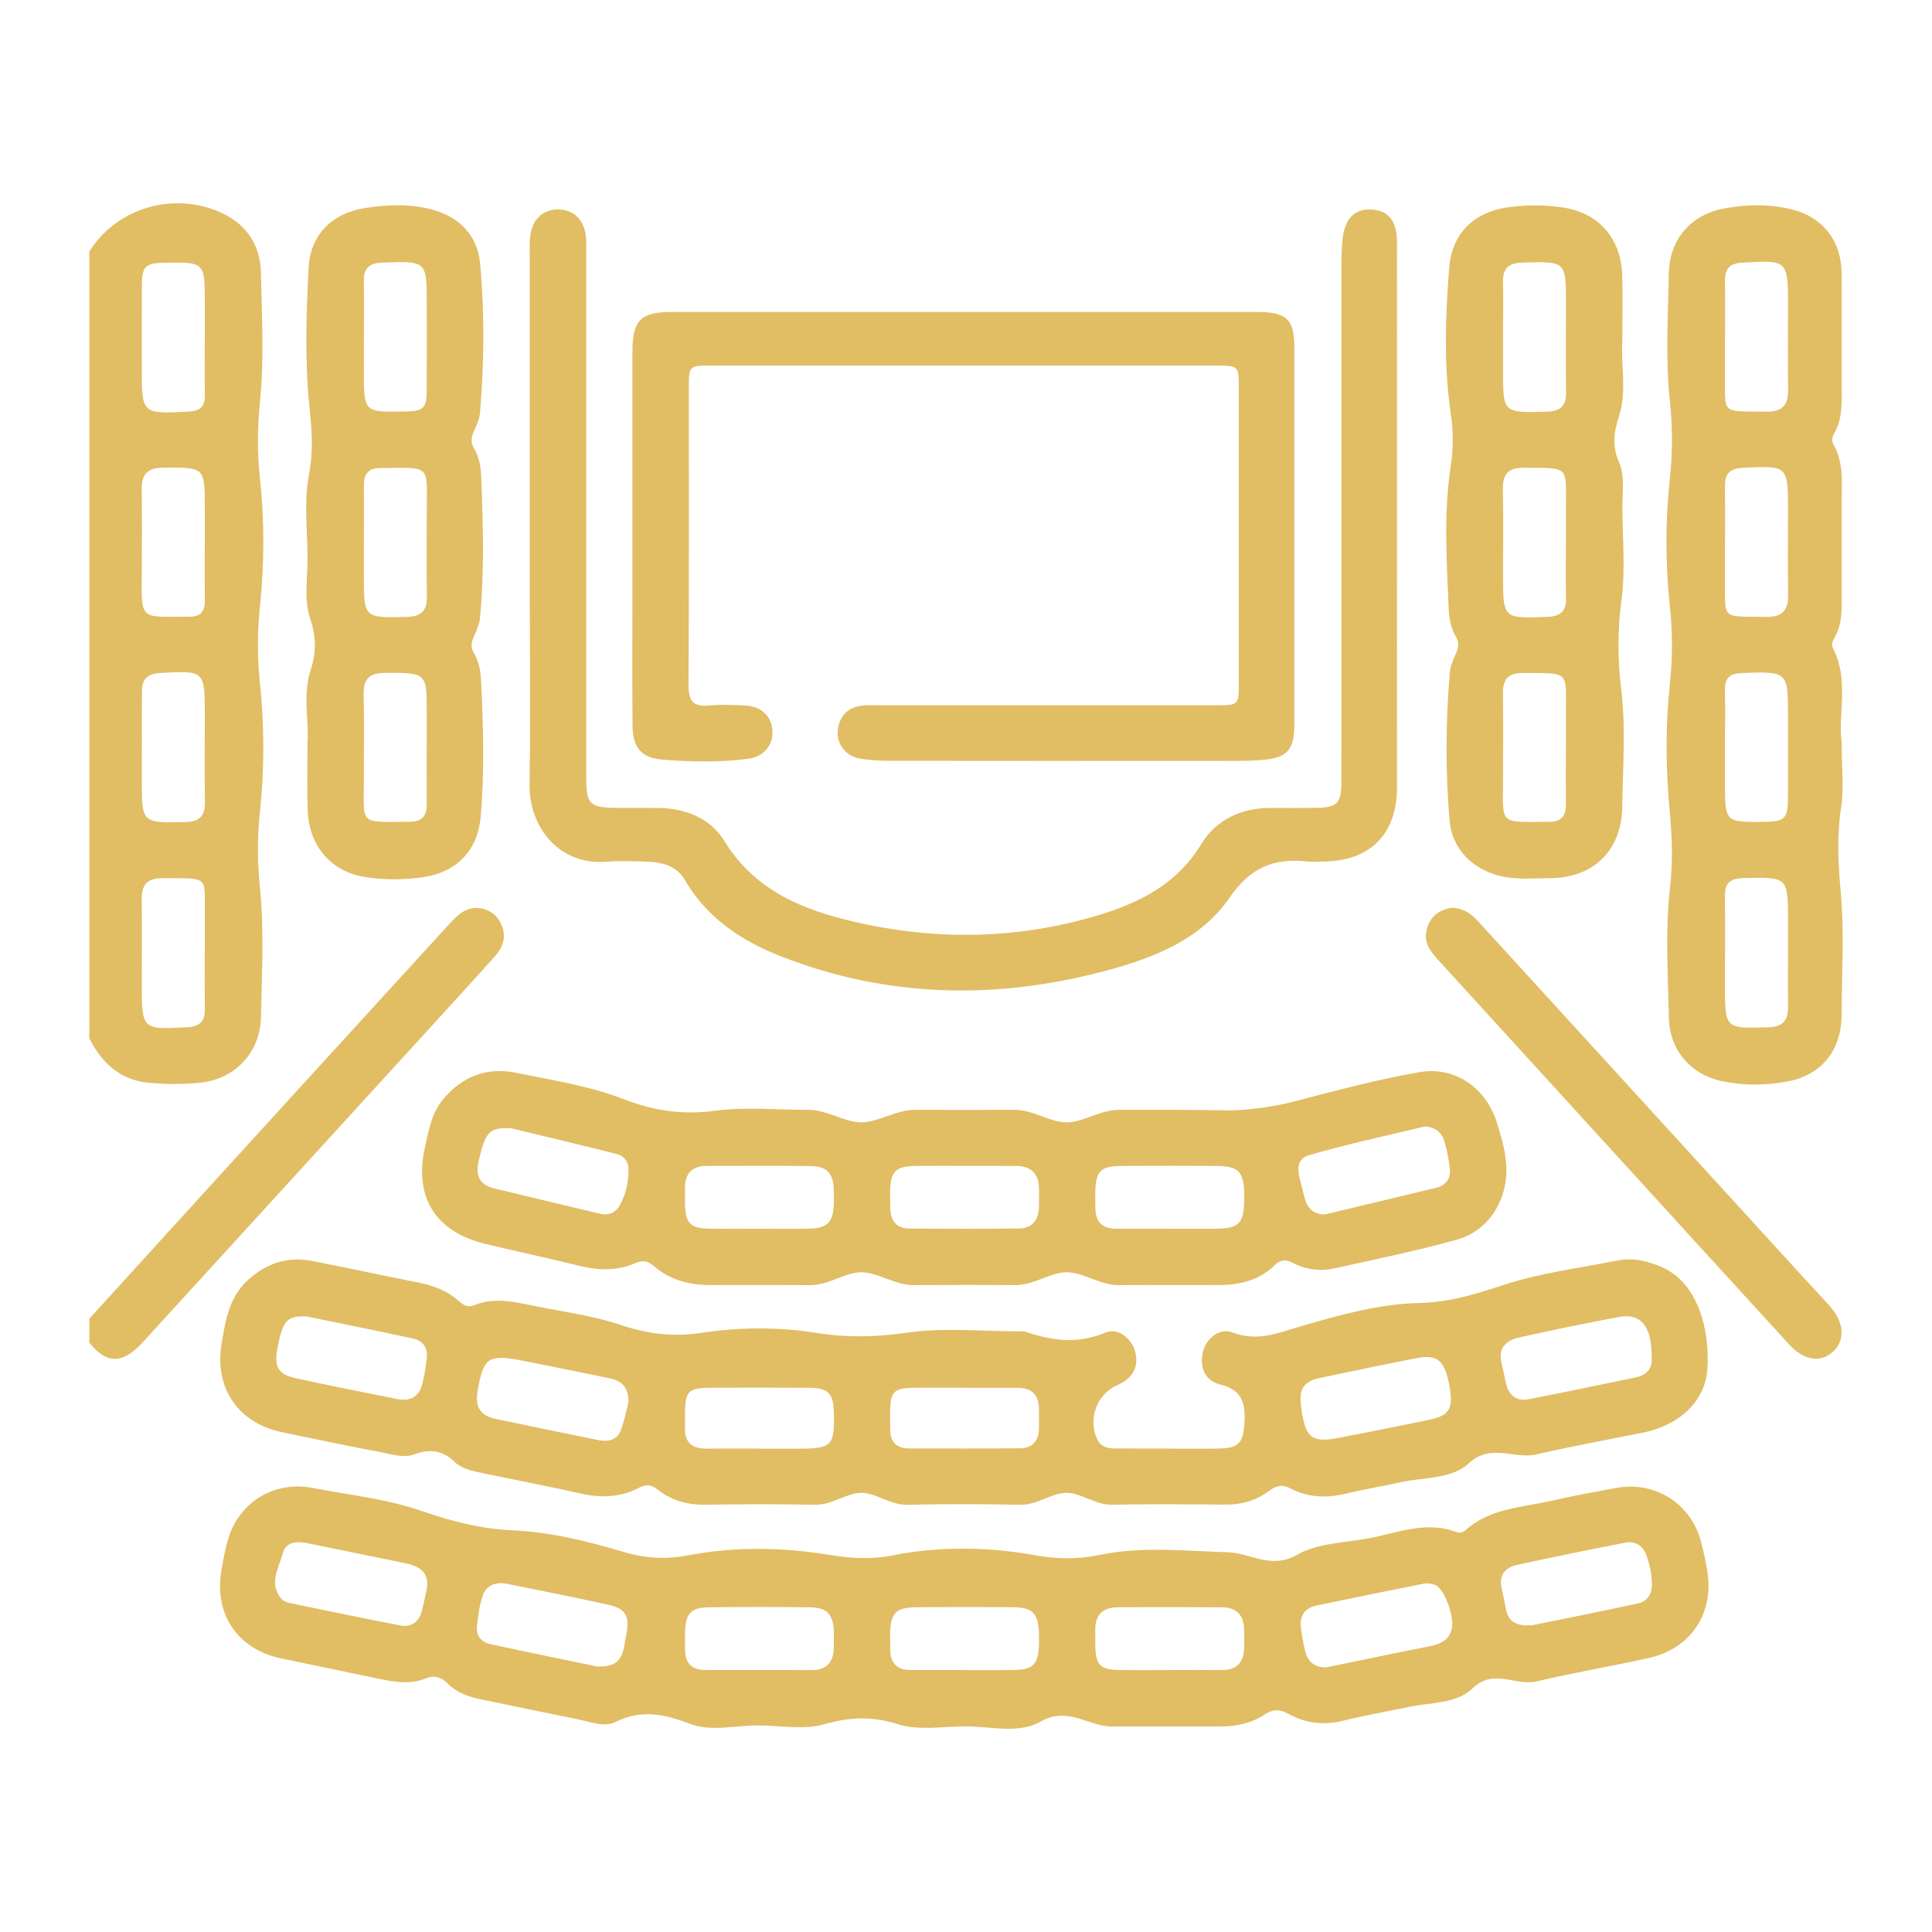
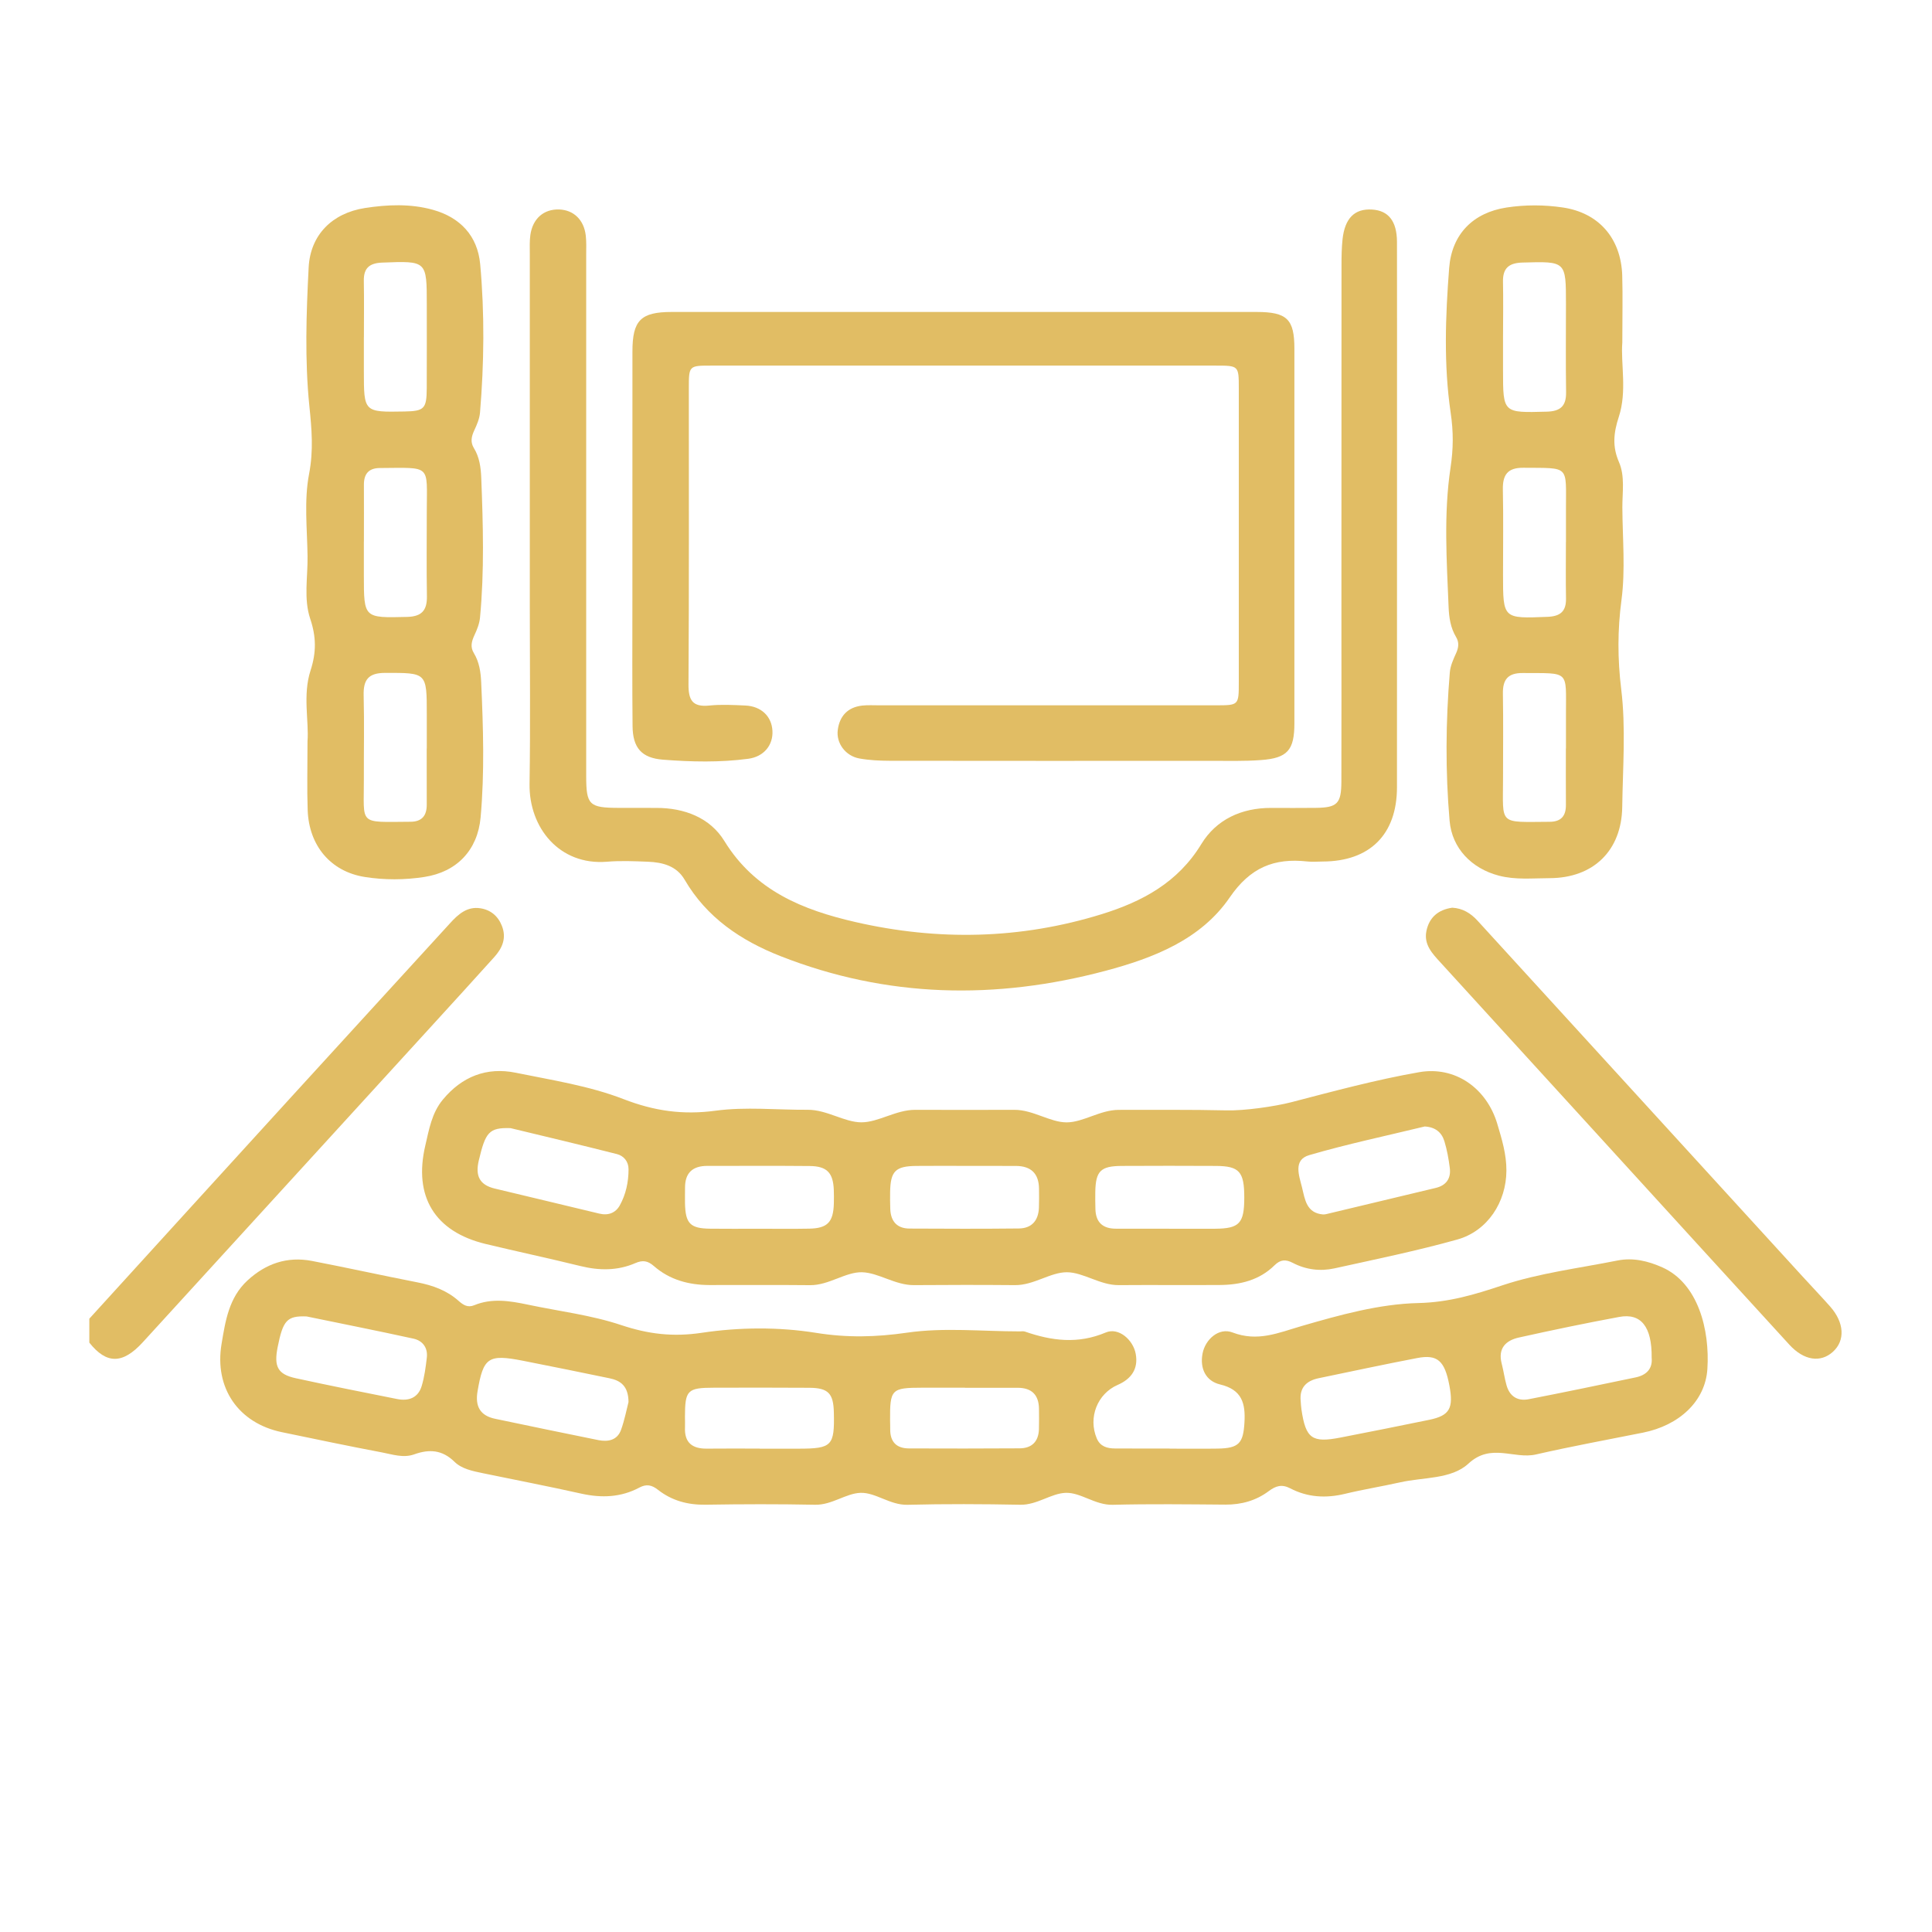
<svg xmlns="http://www.w3.org/2000/svg" xmlns:ns1="http://www.serif.com/" width="100%" height="100%" viewBox="0 0 1250 1250" version="1.1" xml:space="preserve" style="fill-rule:evenodd;clip-rule:evenodd;stroke-linejoin:round;stroke-miterlimit:2;">
  <g id="Thater-23" ns1:id="Thater 23">
-     <path d="M91.806,482.532l-0.055,-0l-0,22.097c-0,28.074 -0,27.772 28.046,27.251c9.705,-0.192 12.968,-4.249 12.803,-13.461c-0.329,-18.396 -0.082,-36.819 -0.082,-55.242c-0,-29.609 0.027,-29.417 -29.335,-27.718c-7.978,0.466 -11.323,4.25 -11.35,11.707c-0.082,11.789 -0.027,23.577 -0.027,35.366m40.684,-131.348l0.028,-0l-0,-22.042c-0,-27.114 -0,-26.813 -27.169,-26.539c-10.116,0.11 -13.763,4.442 -13.653,14.01c0.219,18.012 0.137,36.024 0.027,54.009c-0.192,31.61 -1.562,28.347 31.09,28.375c7.128,-0 9.787,-3.619 9.705,-10.309c-0.11,-12.501 -0.028,-25.003 -0.028,-37.504m0,264.259l0.028,-0c-0,-6.964 0.055,-13.955 -0,-20.946c-0.247,-28.923 3.536,-25.907 -26.84,-26.346c-9.897,-0.137 -14.119,3.838 -13.982,13.653c0.247,18.368 0.055,36.764 0.055,55.133c-0,29.279 0.247,29.362 29.663,27.635c7.978,-0.467 11.213,-3.948 11.104,-11.652c-0.137,-12.474 -0.028,-24.976 -0.028,-37.477m0,-397.142l0.028,-0l-0,-22.07c-0,-26.703 -0,-26.703 -26.21,-26.237c-12.391,0.22 -14.448,2.193 -14.53,15.106c-0.109,17.628 -0.027,35.284 -0.027,52.912c-0,29.966 -0.028,29.801 30.13,28.321c7.347,-0.357 10.774,-3.044 10.664,-10.555c-0.192,-12.502 -0.055,-25.003 -0.055,-37.477m-74.707,-55.544c17.875,-28.705 55.982,-39.561 86.88,-24.373c15.654,7.676 23.797,21 24.153,38.135c0.576,27.635 2.166,55.517 -0.576,82.877c-1.727,17.026 -1.891,32.954 -0.055,50.061c2.934,27.334 2.879,55.435 0.028,82.795c-1.81,17.053 -1.755,32.981 -0,50.034c2.824,27.361 2.933,55.462 -0.028,82.795c-1.864,17.107 -1.644,33.036 0.055,50.061c2.714,27.388 1.152,55.242 0.603,82.877c-0.438,22.591 -16.422,40.027 -38.985,42.44c-11.267,1.206 -22.892,1.124 -34.214,-0c-18.094,-1.782 -29.965,-12.913 -37.861,-28.732l-0,-508.97Z" style="fill:#e1bd64;fill-rule:nonzero;" />
    <path d="M57.791,853.188c43.18,-47.429 86.332,-94.885 129.566,-142.259c34.516,-37.861 69.17,-75.613 103.713,-113.474c5.401,-5.949 11.159,-11.158 19.822,-9.787c6.58,1.042 11.35,5.017 13.845,11.405c3.125,7.95 0.219,14.448 -5.017,20.233c-13.324,14.777 -26.731,29.499 -40.164,44.194c-62.398,68.319 -124.769,136.666 -187.194,204.959c-13.022,14.256 -23.468,14.228 -34.571,0.219l0,-15.49Z" style="fill:#e1bd64;fill-rule:nonzero;" />
-     <path d="M991.668,1051.48c20.616,-4.222 44.413,-8.91 68.127,-14.092c5.95,-1.288 9.047,-5.812 8.993,-12.309c-0.055,-6.361 -1.371,-12.502 -3.372,-18.396c-2.139,-6.224 -6.991,-9.925 -13.708,-8.609c-23.468,4.551 -46.881,9.322 -70.239,14.421c-7.868,1.727 -11.898,6.963 -9.842,15.572c1.014,4.304 1.919,8.608 2.687,12.967c1.453,7.924 6.25,11.296 17.354,10.446m-133.322,27.251c22.343,-4.579 44.66,-9.267 67.031,-13.68c7.1,-1.426 12.748,-4.332 14.009,-12.009c1.371,-8.581 -5.264,-25.386 -10.774,-27.58c-2.276,-0.904 -5.154,-1.288 -7.512,-0.822c-23.111,4.551 -46.168,9.321 -69.225,14.119c-7.786,1.617 -11.212,6.662 -10.171,14.475c0.686,5.1 1.508,10.199 2.769,15.189c1.755,6.963 6.306,10.582 13.873,10.308m-582.061,-51.459c1.261,-10.857 -5.812,-14.174 -14.42,-15.956c-20.864,-4.304 -41.727,-8.526 -62.563,-12.803c-7.046,-1.453 -14.229,-1.343 -16.422,6.662c-2.577,9.431 -9.047,19.273 -0.959,29.143c1.096,1.316 3.015,2.303 4.715,2.659c24.071,5.017 48.142,10.007 72.268,14.667c7.237,1.398 12.09,-2.275 14.009,-9.348c1.343,-4.935 2.248,-10.007 3.372,-15.024m110.019,50.911c17.765,0.987 16.833,-10.83 18.807,-20.151c2.632,-12.392 -0.219,-17.354 -12.063,-19.904c-21.521,-4.688 -43.125,-8.992 -64.728,-13.351c-7.265,-1.453 -13.653,0.466 -16.12,7.951c-2.057,6.168 -2.879,12.857 -3.619,19.382c-0.686,5.95 2.741,10.309 8.224,11.515c23.989,5.291 48.115,10.116 69.499,14.558m369.507,2.33c11.433,-0 22.865,-0.11 34.297,0.027c10.281,0.165 14.777,-5.154 14.887,-14.941c0.055,-3.701 0.055,-7.402 -0,-11.076c-0.11,-9.404 -4.935,-14.53 -14.311,-14.613c-22.481,-0.164 -44.962,-0.109 -67.47,-0.027c-9.952,0.055 -14.914,5.209 -14.585,15.27c0.11,2.934 -0.055,5.895 0,8.856c0.302,13.543 2.961,16.312 16.203,16.504c10.335,0.11 20.671,0.027 30.979,-0m-132.253,-0.028l0,0.055c10.693,0 21.385,0.11 32.077,-0.027c13.598,-0.165 16.614,-3.866 16.641,-19.822c0.027,-16.559 -3.18,-20.698 -17.025,-20.835c-20.644,-0.165 -41.288,-0.137 -61.932,-0c-13.626,0.082 -17.135,3.646 -17.409,16.888c-0.055,3.673 0.028,7.374 0.082,11.048c0.165,8.663 4.771,12.721 13.27,12.693c11.432,-0.027 22.864,0 34.296,0m-132.856,0.028c11.433,-0 22.865,-0.082 34.297,0.027c9.678,0.083 14.174,-4.907 14.448,-14.228c0.11,-3.674 0.165,-7.375 0.028,-11.076c-0.439,-10.939 -4.551,-15.216 -15.764,-15.326c-21.741,-0.246 -43.509,-0.246 -65.249,0c-11.35,0.138 -14.914,4.14 -15.243,15.627c-0.137,4.058 -0.028,8.115 0.027,12.173c0.137,8.636 4.633,12.775 13.187,12.775c11.432,0 22.837,0 34.269,0.028m-0.274,35.832c-14.722,-0.082 -30.321,4.167 -43.947,-1.014c-16.586,-6.278 -31.391,-9.596 -48.196,-1.261c-7.512,3.728 -16.724,-0.165 -25.004,-1.81c-20.945,-4.194 -41.836,-8.608 -62.754,-12.94c-7.676,-1.618 -15.024,-4.277 -20.671,-9.897c-4.414,-4.414 -8.691,-5.812 -14.75,-3.372c-10.445,4.194 -21.055,1.946 -31.583,-0.219c-20.534,-4.277 -41.095,-8.527 -61.63,-12.858c-28.21,-5.922 -43.563,-28.622 -38.601,-57.134c1.206,-6.882 2.413,-13.818 4.441,-20.48c7.183,-23.66 29.856,-37.367 54.174,-32.707c23.851,4.551 48.47,7.128 71.225,15.024c19.438,6.744 37.889,11.487 58.725,12.447c23.988,1.096 48.196,6.963 71.362,13.899c14.969,4.497 27.717,5.017 43.372,2.057c29.197,-5.538 59.711,-4.963 89.128,-0.22c14.64,2.385 27.196,3.4 42.33,0.384c29.526,-5.839 60.533,-5.51 90.197,-0.247c15.216,2.714 28.156,3.153 43.454,-0.027c27.004,-5.593 55.077,-2.495 82.685,-1.672c14.777,0.438 27.854,11.35 44.797,1.645c12.776,-7.32 29.664,-7.759 44.907,-10.391c19.3,-3.345 38.327,-12.063 58.505,-4.167c1.425,0.548 4.057,0.027 5.181,-0.987c16.066,-14.777 37.148,-14.996 56.668,-19.52c13.626,-3.18 27.416,-5.62 41.151,-8.17c25.222,-4.661 48.471,10.034 54.941,34.736c1.672,6.415 3.098,12.912 4.14,19.437c4.304,27.279 -10.939,49.924 -38.108,55.901c-24.071,5.291 -48.443,9.431 -72.432,15.106c-13.598,3.207 -27.635,-8.883 -41.507,4.551c-10.308,9.952 -26.813,8.937 -40.822,11.871c-14.421,3.015 -28.923,5.592 -43.234,9.074c-12.529,3.043 -24.208,1.481 -35.229,-4.688c-5.538,-3.098 -10.035,-2.796 -15.298,0.686c-8.527,5.675 -18.287,7.621 -28.43,7.648c-22.125,0.028 -44.249,0 -66.373,0c-0.741,0 -1.481,-0.054 -2.221,0c-15.901,0.905 -29.527,-13.625 -47.95,-3.097c-14.448,8.252 -33.31,2.686 -50.198,3.015c-13.982,0.274 -28.978,2.687 -41.754,-1.343c-16.778,-5.319 -31.144,-4.77 -47.813,-0.028c-13.296,3.784 -28.512,0.768 -42.878,0.768" style="fill:#e1bd64;fill-rule:nonzero;" />
    <path d="M624.299,897.892l-0,-0.055c-9.185,0 -18.369,-0.027 -27.58,0c-20.069,0.027 -20.973,0.96 -20.836,21.384c0.027,1.837 0.109,3.674 0.082,5.511c-0.055,8.142 4.03,12.364 12.118,12.392c23.879,0.082 47.785,0.109 71.664,-0.055c7.868,-0.055 12.2,-4.414 12.447,-12.419c0.109,-4.414 0.082,-8.828 0.027,-13.215c-0.137,-8.992 -4.743,-13.516 -13.735,-13.543c-11.405,-0.028 -22.782,-0 -34.187,-0m-132.774,39.341l-0,0.055l25.359,0c21.385,-0.027 23.139,-1.864 22.618,-23.468c-0.274,-12.254 -3.591,-15.818 -15.764,-15.928c-20.589,-0.165 -41.178,-0.082 -61.767,-0.055c-17.299,0.027 -18.78,1.563 -18.807,18.972c-0,2.22 0.137,4.441 0.027,6.634c-0.466,9.925 4.688,13.927 14.147,13.818c11.405,-0.137 22.782,-0.028 34.187,-0.028m350.015,-30.842c0.137,1.837 0.219,3.673 0.493,5.51c2.769,18.835 6.799,21.796 25.305,18.177c19.136,-3.729 38.272,-7.512 57.353,-11.46c13.269,-2.741 15.874,-7.43 13.023,-22.398c-3.016,-15.819 -7.704,-20.096 -20.781,-17.574c-21.302,4.085 -42.522,8.636 -63.769,13.05c-7.896,1.645 -12.474,6.059 -11.624,14.695m227.083,-27.937c0.219,-20.013 -6.826,-29.06 -21.028,-26.401c-21.713,4.03 -43.344,8.526 -64.892,13.324c-8.527,1.892 -13.681,7.046 -11.104,16.888c1.207,4.633 1.81,9.404 3.126,14.009c2.001,7.128 7.128,10.391 14.283,9.02c23.112,-4.496 46.168,-9.294 69.197,-14.119c7.019,-1.453 11.104,-5.593 10.418,-12.721m-870.253,-26.73c-12.721,-0.493 -15.27,2.55 -18.725,19.822c-2.522,12.666 0.028,17.6 11.679,20.15c21.878,4.77 43.81,9.129 65.743,13.488c7.347,1.453 13.488,-0.822 15.764,-8.444c1.782,-5.921 2.604,-12.172 3.317,-18.341c0.768,-6.415 -2.714,-11.021 -8.663,-12.309c-23.633,-5.182 -47.374,-9.87 -69.115,-14.366m208.276,55.38c-0.082,-10.473 -5.236,-13.928 -12.337,-15.381c-18.67,-3.838 -37.34,-7.703 -56.065,-11.35c-22.453,-4.386 -25.524,-2.111 -29.279,19.822c-1.645,9.705 1.672,15.736 11.459,17.765c22.262,4.633 44.496,9.321 66.785,13.79c6.25,1.234 12.2,0.055 14.612,-6.662c2.33,-6.497 3.619,-13.379 4.825,-17.984m350.125,30.157c10.308,-0 20.644,0.137 30.952,-0.028c13.872,-0.192 16.669,-3.481 17.436,-16.86c0.741,-12.392 -1.562,-21.275 -15.764,-24.647c-9.239,-2.193 -13.187,-10.308 -11.35,-19.986c1.755,-9.239 10.61,-17.025 19.383,-13.653c16.312,6.223 29.609,0.247 44.66,-4.14c24.674,-7.155 50.253,-14.311 75.612,-14.886c19.712,-0.466 36.353,-5.456 54.393,-11.487c23.934,-7.951 49.512,-11.049 74.406,-16.039c10.116,-2.001 19.739,0.302 29.033,4.442c23.166,10.363 30.788,40.383 29.143,65.77c-1.344,20.918 -18.287,36.463 -41.617,41.151c-23.112,4.633 -46.305,8.855 -69.252,14.119c-14.256,3.29 -29.061,-7.677 -43.728,5.921c-11.021,10.226 -29.143,8.719 -44.166,12.118c-11.844,2.659 -23.879,4.579 -35.668,7.43c-12.337,2.988 -24.235,2.33 -35.448,-3.537c-5.538,-2.879 -9.404,-1.563 -13.982,1.837c-8.198,6.114 -17.629,8.746 -27.964,8.691c-24.345,-0.192 -48.69,-0.494 -72.981,0.109c-11.322,0.275 -20.616,-8.087 -30.403,-7.731c-9.486,0.357 -18.451,7.896 -29.335,7.704c-24.318,-0.466 -48.663,-0.576 -72.98,0.027c-11.323,0.275 -20.617,-8.06 -30.404,-7.731c-9.486,0.329 -18.451,7.896 -29.335,7.704c-23.605,-0.466 -47.182,-0.411 -70.787,-0.027c-11.569,0.191 -21.933,-2.578 -30.952,-9.678c-4.003,-3.126 -7.43,-3.838 -12.008,-1.398c-11.926,6.36 -24.428,6.826 -37.532,3.92c-21.193,-4.743 -42.522,-8.828 -63.796,-13.242c-6.525,-1.37 -13.544,-2.741 -18.259,-7.347c-7.951,-7.841 -16.395,-8.307 -26.1,-4.825c-6.991,2.495 -13.927,0.055 -20.726,-1.234c-21.686,-4.112 -43.317,-8.636 -64.92,-13.132c-28.156,-5.867 -43.728,-28.649 -38.985,-57.052c2.495,-14.914 4.743,-29.965 16.778,-41.096c11.926,-10.993 25.771,-15.681 41.699,-12.638c22.755,4.386 45.401,9.403 68.156,13.845c9.979,1.946 19.163,5.208 26.839,12.09c2.852,2.522 5.813,4.469 9.98,2.741c11.514,-4.77 23.138,-2.823 34.763,-0.383c20.178,4.276 40.931,6.716 60.341,13.214c17.519,5.839 33.447,7.786 52.172,4.989c24.153,-3.618 49.76,-3.838 73.83,0.028c20.288,3.262 38.848,2.796 58.999,-0.11c23.824,-3.454 48.553,-0.822 72.87,-0.822c1.124,-0 2.303,-0.22 3.318,0.109c17.354,6.004 34.214,8.253 52.336,0.604c8.334,-3.537 17.738,4.77 19.383,13.817c1.809,9.76 -2.906,16.285 -11.679,20.096c-13.16,5.73 -19.218,21.164 -13.516,34.626c2.248,5.263 6.744,6.47 11.761,6.497c11.789,0.082 23.578,0.027 35.394,0.027l-0,0.083Z" style="fill:#e1bd64;fill-rule:nonzero;" />
    <path d="M330.316,729.897c-14.037,-0.438 -16.203,2.715 -20.535,20.918c-2.357,9.898 0.439,15.819 10.309,18.177c22.535,5.428 45.098,10.747 67.634,16.203c5.84,1.425 10.61,-0.466 13.297,-5.346c3.947,-7.128 5.647,-15.134 5.647,-23.331c0,-5.099 -3.125,-8.718 -7.567,-9.842c-23.878,-6.059 -47.867,-11.734 -68.785,-16.779m591.491,-1.069c-24.948,6.059 -50.116,11.35 -74.735,18.533c-10.555,3.098 -6.579,13.187 -4.66,20.918c1.891,7.759 2.823,16.559 13.598,17.464c0.713,0.055 1.48,-0.082 2.193,-0.247c23.577,-5.62 47.155,-11.24 70.705,-16.915c6.799,-1.618 9.979,-6.141 9.102,-12.968c-0.74,-5.812 -1.782,-11.651 -3.482,-17.217c-1.782,-5.839 -5.949,-9.184 -12.721,-9.568m-296.719,25.497c-10.692,-0 -21.384,-0.083 -32.049,0.027c-13.707,0.11 -16.888,3.29 -17.134,16.943c-0.055,3.674 -0.028,7.375 0.109,11.048c0.329,7.896 4.387,12.475 12.42,12.529c23.577,0.137 47.154,0.192 70.732,-0.054c8.416,-0.083 12.666,-5.155 13.022,-13.407c0.165,-4.057 0.082,-8.115 0.055,-12.172c-0.055,-9.98 -5.182,-14.887 -15.106,-14.887c-10.665,0 -21.357,0 -32.049,-0.027m-134.665,40.657c11.048,0 22.124,0.164 33.173,-0.055c11.788,-0.219 15.544,-4.222 15.901,-16.202c0.082,-2.961 0.082,-5.895 -0.028,-8.856c-0.438,-11.076 -4.414,-15.352 -15.544,-15.462c-22.097,-0.219 -44.222,-0.027 -66.319,-0.082c-9.513,-0 -14.42,4.523 -14.393,14.119c0,3.317 -0.082,6.634 -0.027,9.952c0.274,13.214 3.344,16.422 16.285,16.559c10.308,0.137 20.644,0.027 30.952,0.027m265.931,-0.027l0,0.027c9.952,0 19.904,0.055 29.856,0c15.681,-0.11 18.807,-3.482 18.834,-20.041c0.028,-16.86 -3.153,-20.507 -18.341,-20.589c-20.26,-0.11 -40.548,-0.11 -60.835,0c-13.763,0.055 -16.97,3.263 -17.217,16.861c-0.082,3.673 -0,7.374 0.082,11.048c0.22,8.636 4.825,12.721 13.324,12.694c11.432,-0.028 22.865,-0 34.297,-0m218.283,-37.587c-0.055,20.342 -12.145,39.094 -31.775,44.605c-26.209,7.32 -52.939,12.803 -79.532,18.67c-9.185,2.001 -18.451,0.85 -26.895,-3.564c-4.551,-2.358 -7.95,-2.248 -11.789,1.535c-9.76,9.651 -22.206,12.694 -35.475,12.776c-21.741,0.137 -43.509,-0.082 -65.277,0.082c-12.173,0.11 -22.919,-8.307 -33.639,-8.334c-10.692,-0.028 -21.411,8.471 -33.611,8.334c-21.768,-0.192 -43.509,-0.164 -65.277,0c-12.172,0.11 -22.892,-8.06 -33.666,-8.334c-10.665,-0.247 -21.384,8.471 -33.584,8.362c-21.768,-0.22 -43.509,-0.028 -65.277,-0.083c-13.296,-0.055 -25.634,-3.399 -35.805,-12.309c-3.865,-3.372 -7.128,-3.976 -11.871,-1.919c-11.569,5.044 -23.495,4.934 -35.695,1.919c-20.397,-5.017 -40.931,-9.376 -61.328,-14.284c-32.872,-7.95 -46.717,-30.705 -38.958,-63.714c2.413,-10.39 4.195,-21.055 11.323,-29.636c12.364,-14.969 28.375,-21.274 47.237,-17.409c23.44,4.798 47.538,8.472 69.663,17.053c19.903,7.703 38.409,10.335 59.492,7.512c19.547,-2.66 39.725,-0.466 59.656,-0.604c12.474,-0.082 23.769,8.115 34.818,8.115c11.048,-0.027 22.371,-8.142 34.845,-8.087c21.384,0.082 42.768,0.055 64.152,-0c12.118,-0 23.03,8.115 33.749,8.115c10.692,-0 21.658,-8.088 33.721,-8.088c23.221,0.055 46.47,-0.219 69.691,0.329c11.651,0.302 31.363,-2.549 41.863,-5.264c27.416,-7.128 54.886,-14.557 82.74,-19.437c23.496,-4.14 43.783,10.473 50.61,33.419c2.933,9.843 5.976,19.767 5.894,30.24" style="fill:#e1bd64;fill-rule:nonzero;" />
    <path d="M903.866,335.719c0,57.901 0.028,115.803 -0.027,173.705c-0.027,30.459 -17.546,47.895 -48.032,47.977c-3.317,0.028 -6.662,0.329 -9.952,-0.027c-21.494,-2.358 -36.929,3.838 -50.253,23.303c-18.67,27.251 -49.266,39.15 -80.327,47.429c-71.034,18.917 -141.437,17.601 -210.36,-9.513c-25.497,-10.034 -47.676,-24.894 -61.96,-49.43c-5.208,-8.938 -14.228,-11.241 -23.741,-11.625c-8.856,-0.356 -17.766,-0.74 -26.539,0c-30.65,2.495 -50.472,-21.932 -50.061,-50.335c0.604,-38.354 0.165,-76.709 0.165,-115.063c-0,-75.996 -0.028,-151.965 -0,-227.933c-0,-4.058 -0.192,-8.17 0.356,-12.145c1.508,-10.665 8.691,-16.861 18.67,-16.532c9.349,0.329 16.011,6.689 17.19,16.888c0.466,4.03 0.274,8.115 0.274,12.173l0,337.458c0,18.78 1.919,20.617 21.083,20.644c8.115,0.028 16.23,0.028 24.345,0.028c18.176,-0.028 34.735,6.36 43.974,21.411c19.822,32.241 50.829,44.633 84.852,52.446c53.487,12.255 106.783,11.158 159.339,-5.127c26.154,-8.115 49.238,-20.424 64.399,-45.345c9.705,-15.928 26.045,-23.44 45.181,-23.385c9.596,0.027 19.191,0.082 28.759,-0.028c14.037,-0.164 16.614,-2.687 16.669,-17.08c0.109,-35.777 0.027,-71.555 0.027,-107.332c0.028,-75.585 0,-151.197 0.055,-226.809c-0,-5.511 0.082,-11.076 0.658,-16.559c1.48,-13.763 7.841,-20.041 19.109,-19.328c10.609,0.63 16.065,7.512 16.12,20.891c0.082,37.998 0.027,75.968 0.027,113.966l0,65.277" style="fill:#e1bd64;fill-rule:nonzero;" />
-     <path d="M1116.11,218.986l-0.055,-0c-0,6.991 -0.028,13.954 0.027,20.945c0.247,29.061 -3.536,25.908 26.758,26.429c10.802,0.192 14.256,-4.743 14.092,-14.695c-0.302,-18.012 -0.083,-36.024 -0.083,-54.036c0,-29.335 -0.219,-29.389 -29.609,-27.717c-7.923,0.439 -11.267,3.866 -11.185,11.597c0.164,12.474 0.055,24.975 0.055,37.477m40.739,397.334l0,-19.849c0,-29.28 0,-29.06 -29.033,-28.348c-8.416,0.22 -11.98,3.153 -11.816,11.707c0.302,19.109 0.055,38.217 0.055,57.326c-0,28.677 -0,28.457 28.43,27.47c9.157,-0.329 12.419,-4.633 12.364,-13.022c-0.082,-11.761 -0.027,-23.523 0,-35.284m-40.794,-133.377l-0,23.139c-0,25.99 -0,25.99 25.688,25.661c13.05,-0.192 14.997,-2.111 15.079,-15.682c0.082,-17.272 0.027,-34.543 0.027,-51.815c0,-30.02 0,-29.828 -29.609,-28.814c-7.923,0.247 -11.404,3.125 -11.213,11.131c0.275,12.117 0.055,24.263 0.028,36.38m0.055,-131.43l-0.055,-0c-0,7.347 -0.028,14.695 0.027,22.042c0.165,28.074 -3.153,25.085 26.539,25.579c10.609,0.192 14.475,-4.359 14.311,-14.503c-0.329,-17.985 -0.083,-35.997 -0.083,-54.009c0,-29.581 0,-29.417 -29.389,-27.936c-7.786,0.384 -11.487,3.481 -11.378,11.35c0.137,12.501 0.028,24.975 0.028,37.477m75.447,128.606c0,16.422 1.536,29.582 -0.356,42.193c-2.796,18.341 -1.974,36.052 -0.274,54.447c2.44,26.347 0.685,53.077 0.603,79.615c-0.055,22.81 -12.447,38.876 -34.708,43.262c-14.119,2.796 -28.704,2.824 -42.851,-0.164c-20.205,-4.277 -33.776,-20.261 -34.187,-40.795c-0.576,-28.019 -2.467,-56.311 0.685,-83.974c1.947,-17.162 1.426,-33.09 -0.191,-50.061c-2.523,-27.059 -2.769,-54.749 0.082,-81.726c1.837,-17.436 1.891,-33.721 -0,-51.157c-2.879,-26.977 -2.879,-54.749 -0,-81.726c1.891,-17.436 1.837,-33.721 -0,-51.157c-2.879,-26.977 -1.069,-54.503 -0.658,-81.781c0.329,-21.713 13.872,-37.971 35.229,-42.11c14.53,-2.797 29.417,-3.071 43.892,0.356c20.507,4.88 32.597,20.589 32.707,41.589c0.11,25.442 -0.055,50.884 0.055,76.353c0.055,9.266 0.109,18.45 -4.743,26.84c-1.343,2.275 -2.056,4.852 -0.631,7.374c7.238,12.639 5.209,26.511 5.319,40.027c0.137,20.288 -0.055,40.575 0.055,60.863c0.055,8.197 -0.247,16.202 -4.359,23.605c-1.234,2.22 -2.632,4.77 -1.289,7.347c10.637,20.699 3.126,42.933 5.62,60.78" style="fill:#e1bd64;fill-rule:nonzero;" />
    <path d="M623.849,201.837c63.056,0 126.139,-0.027 189.195,0c19.657,0.028 24.427,4.634 24.427,23.797c0.028,80.767 0.028,161.533 0,242.299c0,17.409 -4.441,22.591 -21.658,23.824c-10.994,0.823 -22.097,0.494 -33.173,0.494c-68.95,0.055 -137.928,0.055 -206.878,-0.028c-6.607,-0.027 -13.324,-0.329 -19.821,-1.507c-8.938,-1.645 -15.052,-9.952 -13.9,-18.479c1.206,-9.074 6.525,-14.694 15.846,-15.736c3.646,-0.384 7.348,-0.165 11.049,-0.165l217.954,0c14.557,-0.027 14.612,-0.054 14.612,-14.941c0.027,-63.44 0.027,-126.852 0,-190.292c0,-14.503 -0.082,-14.557 -14.996,-14.557l-326.383,-0c-14.42,-0 -14.448,0.054 -14.448,14.749c-0.027,63.796 0.192,127.592 -0.219,191.388c-0.082,10.446 2.659,14.915 13.57,13.79c7.677,-0.767 15.49,-0.356 23.222,0c10.28,0.467 17.025,7.019 17.518,16.34c0.521,9.267 -5.538,16.778 -15.682,18.122c-18.341,2.44 -36.819,2.001 -55.187,0.576c-13.818,-1.097 -19.493,-7.677 -19.63,-21.741c-0.274,-26.922 -0.109,-53.844 -0.109,-80.766c-0,-53.845 -0.028,-107.689 0.027,-161.533c-0,-20.26 5.401,-25.634 25.469,-25.634l189.195,0" style="fill:#e1bd64;fill-rule:nonzero;" />
    <path d="M972.457,217.656l0,22.042c0,27.635 0,27.416 28.211,26.648c8.828,-0.219 12.694,-3.509 12.584,-12.501c-0.274,-19.081 -0.082,-38.19 -0.082,-57.299c-0,-27.662 -0,-27.47 -28.101,-26.675c-8.746,0.247 -12.858,3.564 -12.639,12.529c0.247,11.734 0.055,23.495 0.027,35.256m40.658,266.617l0.055,-0c-0,-7.348 0.027,-14.695 -0,-22.042c-0.028,-28.896 2.741,-26.566 -27.909,-26.785c-9.596,-0.083 -13.05,4.167 -12.886,13.379c0.302,18.368 0.082,36.736 0.082,55.105c0,30.294 -3.289,27.936 30.24,27.772c7.457,-0.055 10.527,-3.893 10.445,-11.076c-0.082,-12.118 -0.027,-24.235 -0.027,-36.353m0.027,-133.459l0.028,-0c-0,-6.991 0.027,-13.982 -0,-20.946c-0.055,-29.17 2.823,-26.949 -27.526,-27.223c-10.28,-0.083 -13.488,4.578 -13.296,14.146c0.384,18.368 0.109,36.737 0.109,55.105c0,28.54 0,28.348 28.759,27.197c8.28,-0.329 12.146,-3.482 11.981,-11.926c-0.219,-12.118 -0.055,-24.236 -0.055,-36.353m36.49,-129.237c-1.096,13.735 3.181,31.5 -2.275,48.141c-3.372,10.309 -4.277,19.082 0.082,29.171c4.03,9.266 2.166,19.629 2.221,29.554c0.109,19.876 2.029,40.054 -0.549,59.601c-2.604,19.575 -2.577,38.19 -0.191,57.874c3.07,25.058 1.014,50.774 0.658,76.188c-0.384,28.184 -18.616,45.976 -46.936,46.059c-10.994,0.027 -22.069,1.233 -32.981,-1.645c-17.464,-4.606 -30.239,-17.601 -31.775,-35.476c-2.769,-31.967 -2.522,-64.016 0.138,-95.982c0.356,-4.277 2.275,-8.499 4.084,-12.474c1.645,-3.674 2.057,-6.964 -0.054,-10.473c-3.51,-5.867 -4.524,-12.447 -4.798,-19.081c-1.234,-30.185 -3.263,-60.561 1.234,-90.444c1.864,-12.365 1.919,-23.194 0.082,-35.586c-4.551,-30.979 -3.372,-62.507 -0.96,-93.706c1.727,-21.878 15.517,-35.723 37.121,-39.04c12.035,-1.837 24.372,-1.809 36.38,-0.027c23.413,3.454 37.724,20.068 38.465,44.056c0.383,13.242 0.054,26.539 0.054,43.29" style="fill:#e1bd64;fill-rule:nonzero;" />
    <path d="M235.447,218.147l-0.028,-0l0,22.042c0,26.538 0,26.538 26.374,26.045c12.694,-0.247 14.256,-1.782 14.311,-15.079c0.082,-17.984 0.028,-35.996 0.028,-54.008c-0,-28.513 0.027,-28.348 -28.732,-27.251c-8.252,0.301 -12.172,3.426 -12.008,11.87c0.219,12.118 0.055,24.263 0.055,36.381m-0,132.116l-0.028,-0l0,22.042c0,27.744 0,27.498 27.937,26.84c9.568,-0.22 13.022,-4.277 12.858,-13.489c-0.302,-18.368 -0.082,-36.737 -0.082,-55.105c0.027,-30.267 3.262,-27.937 -30.267,-27.745c-7.485,0.028 -10.5,3.921 -10.418,11.076c0.082,12.118 -0,24.236 -0,36.381m40.63,133.98l0.055,-0l-0,-22.042c-0,-27.252 -0,-26.868 -26.977,-26.84c-10.802,-0 -14.147,4.441 -13.873,14.585c0.466,18.012 0.055,35.996 0.137,54.009c0.138,30.266 -4.084,27.909 30.158,27.717c7.402,-0.028 10.555,-3.948 10.527,-11.076c-0.055,-12.118 -0.027,-24.236 -0.027,-36.353m-77.12,-4.634c1.014,-12.885 -3.208,-29.937 1.974,-45.838c3.81,-11.762 3.673,-21.796 -0.192,-33.338c-4.387,-13.022 -1.536,-27.086 -1.755,-40.684c-0.247,-17.684 -2.303,-35.86 0.96,-52.94c2.961,-15.353 1.754,-29.088 0.192,-44.304c-2.989,-29.526 -1.974,-59.656 -0.439,-89.457c1.097,-21.219 15.353,-35.201 36.463,-38.464c14.53,-2.248 29.471,-2.878 43.919,1.152c17.711,4.935 28.924,16.915 30.596,35.174c2.906,31.966 2.55,64.043 -0.109,96.037c-0.329,3.92 -2.002,7.841 -3.702,11.459c-1.836,3.948 -2.659,7.595 -0.274,11.488c3.619,5.867 4.496,12.474 4.771,19.108c1.179,30.212 2.056,60.424 -0.795,90.554c-0.357,3.92 -1.947,7.868 -3.647,11.487c-1.809,3.921 -2.769,7.539 -0.356,11.487c3.564,5.84 4.496,12.447 4.77,19.109c1.316,29.088 2.221,58.231 -0.384,87.236c-1.919,21.275 -15.489,35.312 -36.408,38.519c-12.748,1.974 -25.852,2.029 -38.573,0c-22.015,-3.482 -36.079,-20.232 -36.902,-43.207c-0.493,-13.625 -0.109,-27.278 -0.109,-44.578" style="fill:#e1bd64;fill-rule:nonzero;" />
    <path d="M939.567,587.284c6.772,0.357 11.926,3.537 16.34,8.335c70.047,76.736 140.148,153.417 210.222,230.126c5.95,6.525 12.063,12.913 17.93,19.52c9.239,10.418 9.897,22.069 1.81,29.362c-7.978,7.21 -18.753,5.648 -28.129,-4.578c-40.054,-43.756 -79.998,-87.593 -119.97,-131.403c-35.284,-38.656 -70.513,-77.312 -105.797,-115.941c-5.319,-5.785 -10.829,-11.569 -9.102,-20.26c1.809,-8.992 7.759,-13.872 16.696,-15.161" style="fill:#e1bd64;fill-rule:nonzero;" />
  </g>
</svg>